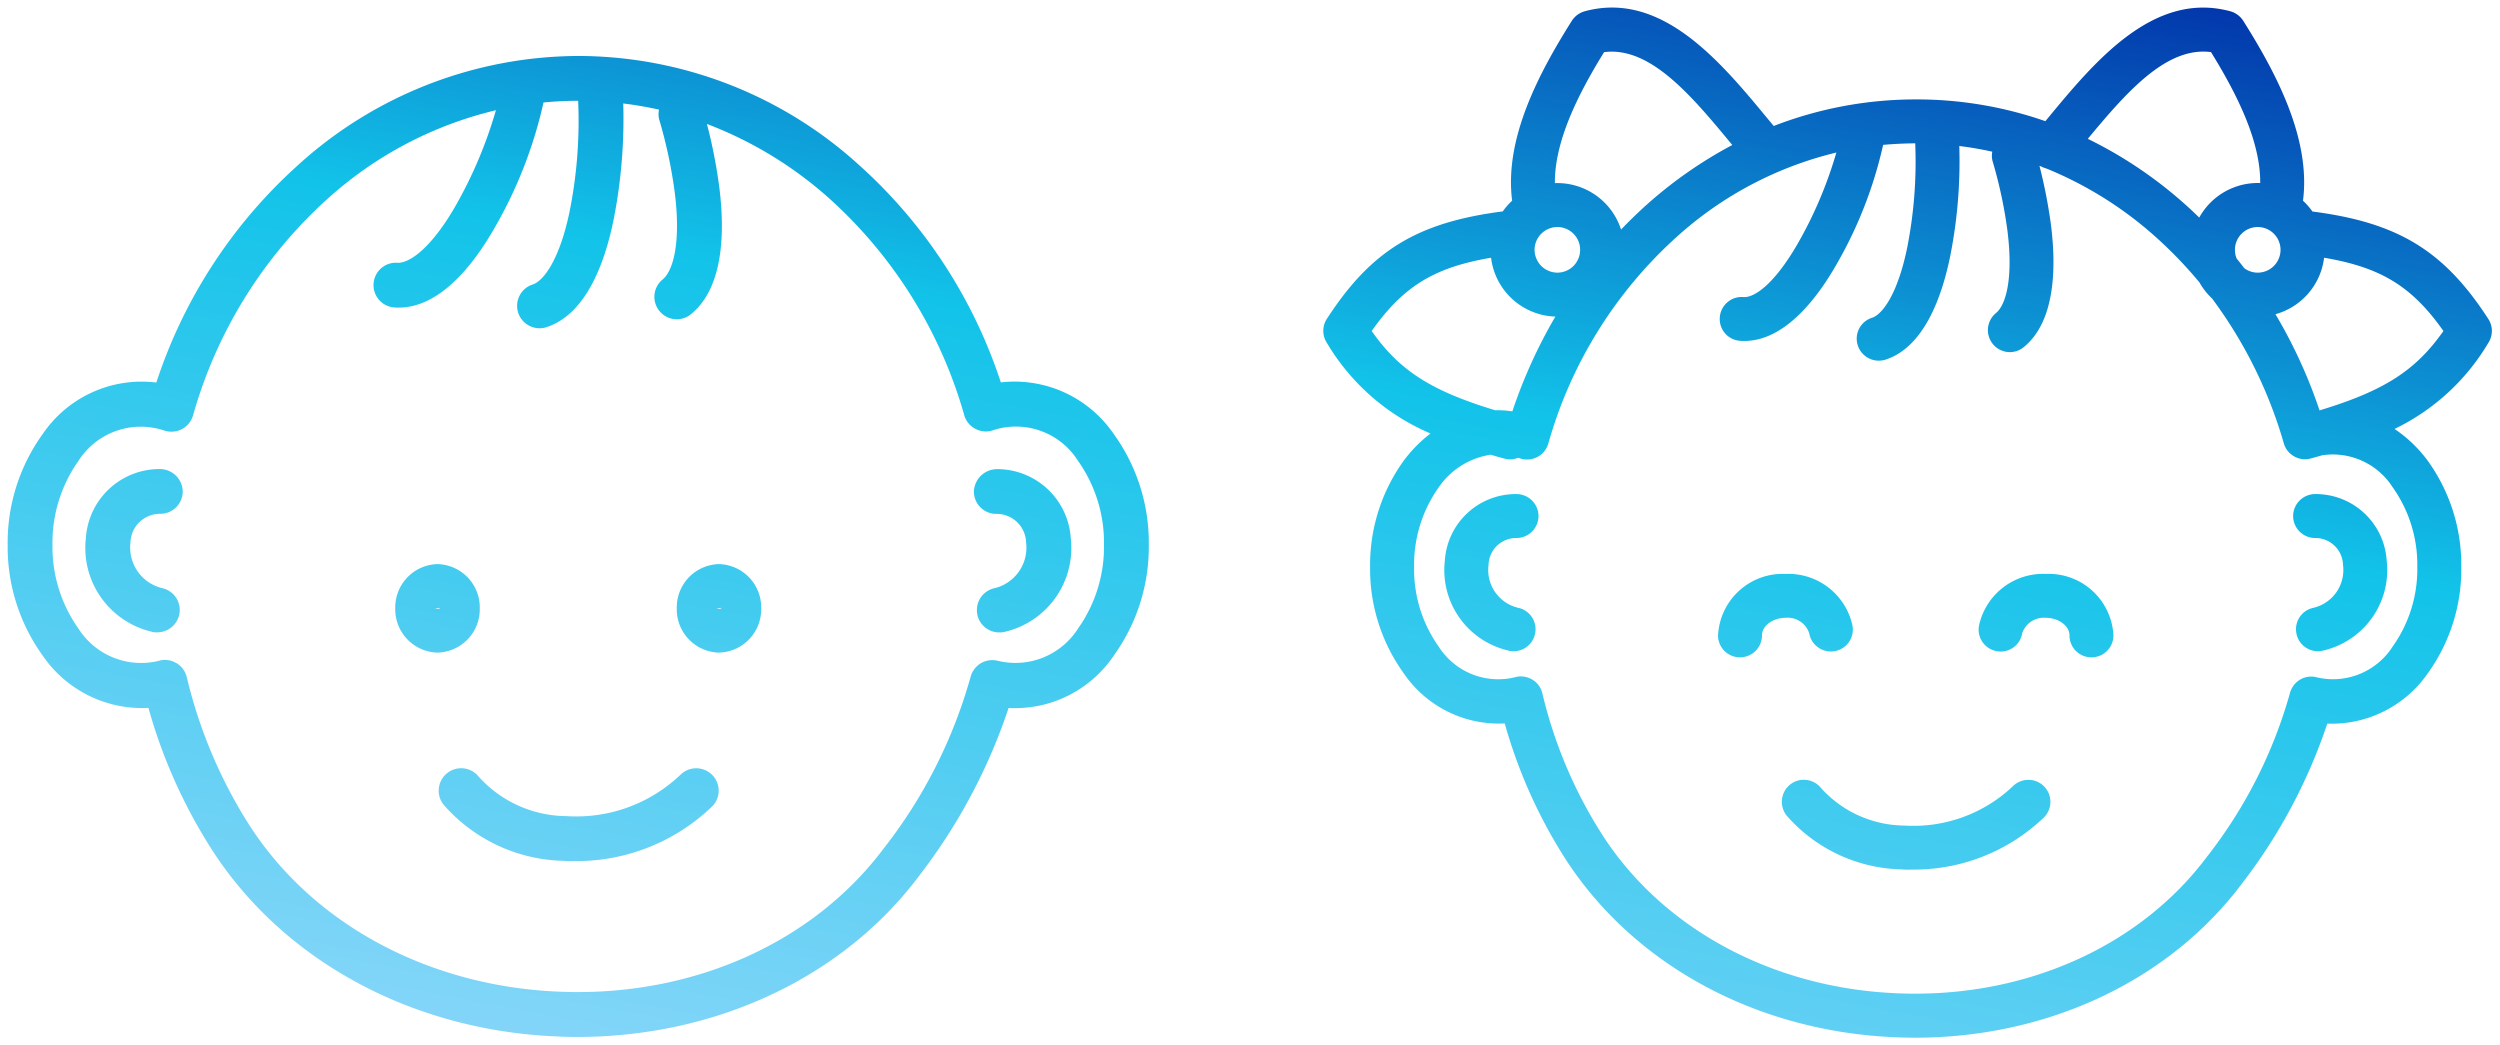
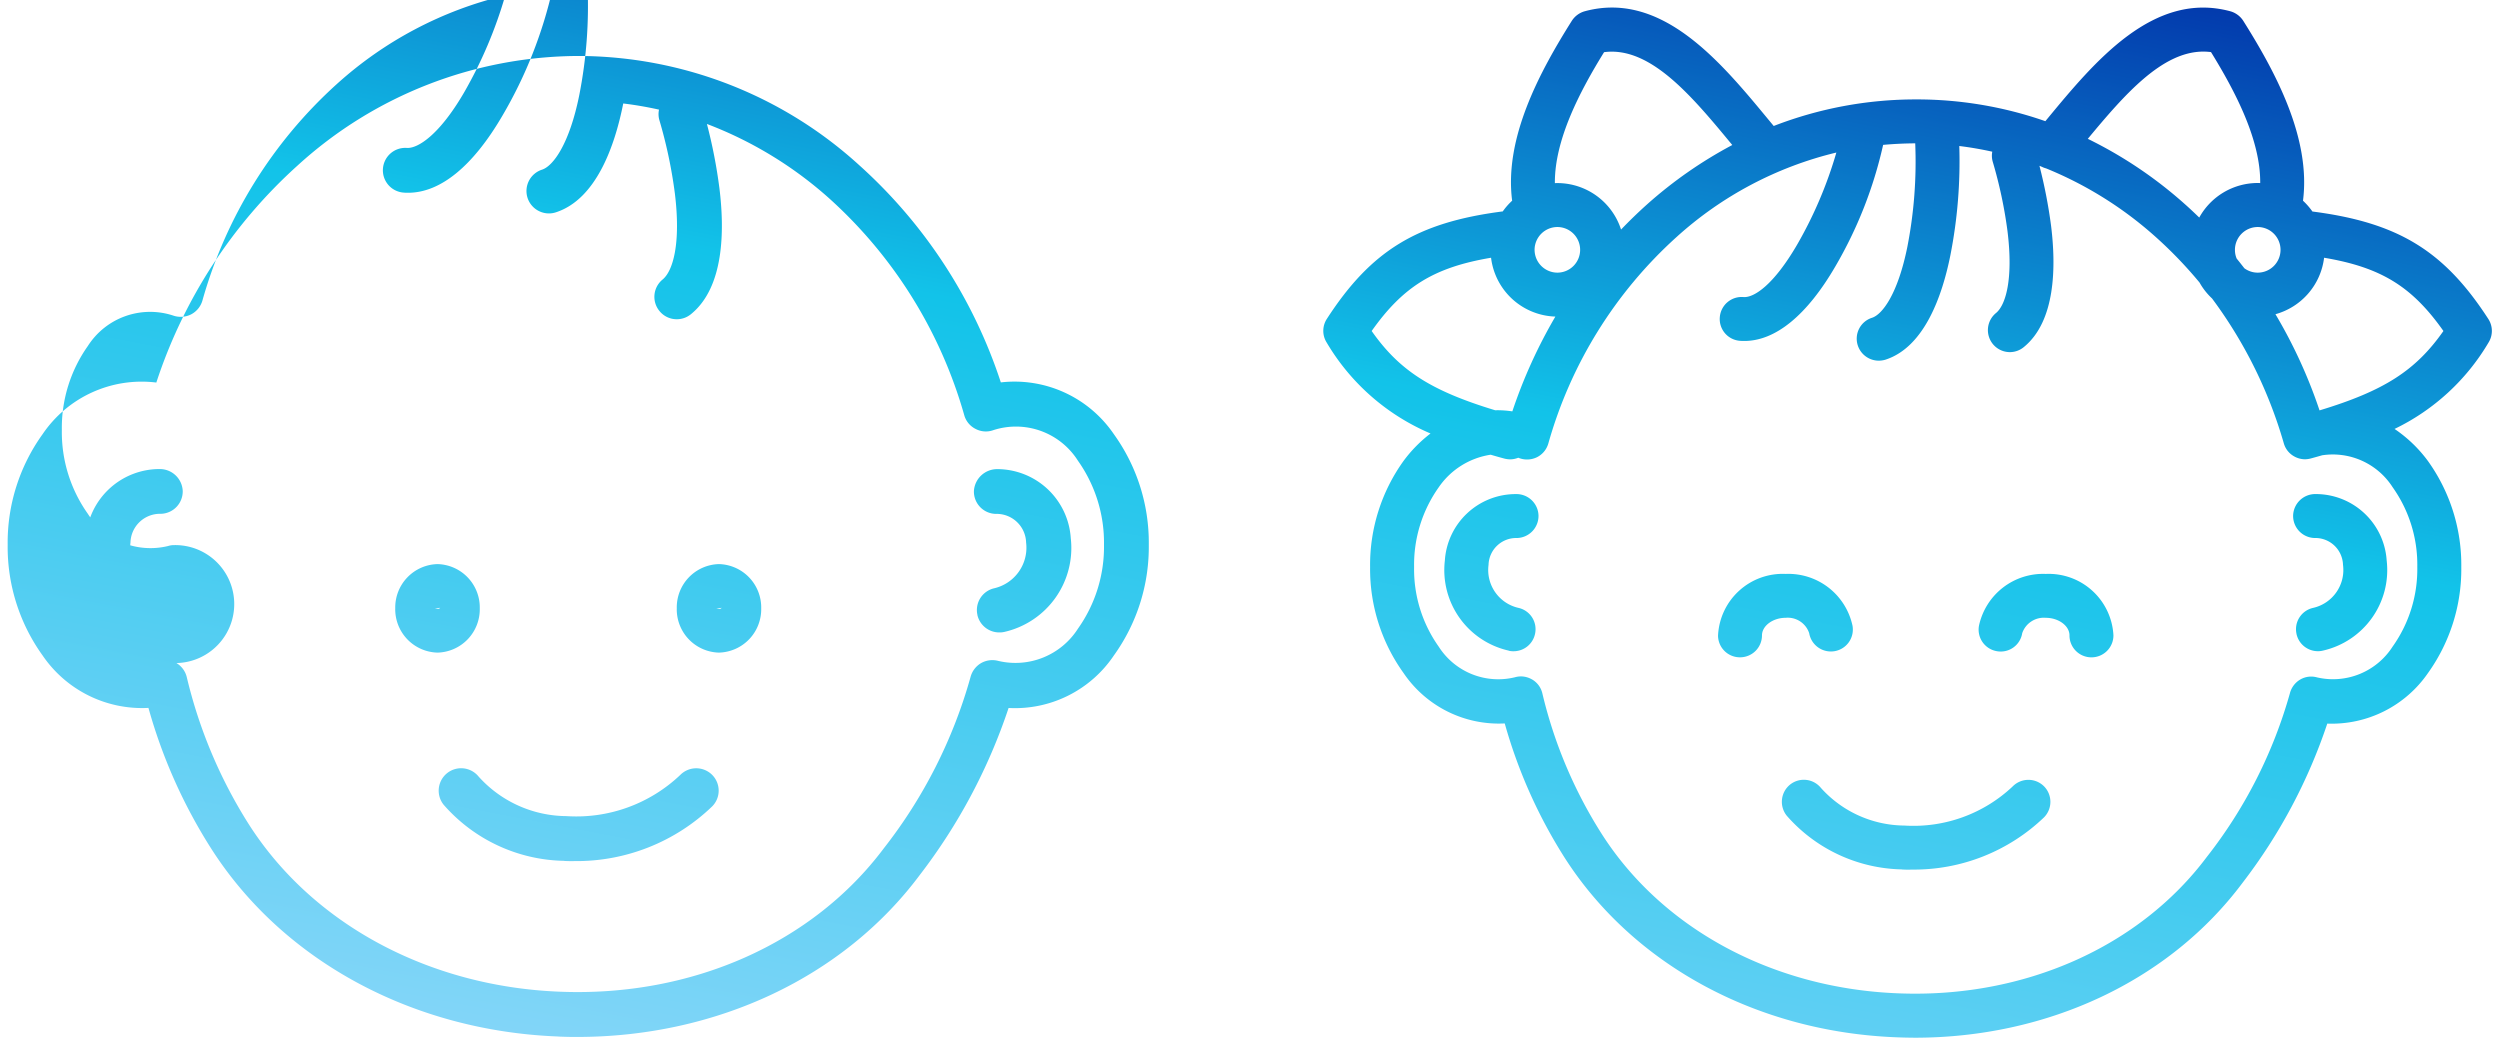
<svg xmlns="http://www.w3.org/2000/svg" width="162.619" height="67.996" viewBox="0 0 162.619 67.996">
  <defs>
    <linearGradient id="linear-gradient" x1="0.104" y1="1.311" x2="0.762" y2="-0.122" gradientUnits="objectBoundingBox">
      <stop offset="0" stop-color="#b7deff" />
      <stop offset="0.657" stop-color="#12c3e9" />
      <stop offset="1" stop-color="#0022a2" />
    </linearGradient>
  </defs>
-   <path id="Union_25" data-name="Union 25" d="M21085.895-3969.022c-9.1-.339-17.187-4.724-21.646-11.722a32.788,32.788,0,0,1-3.871-8.695,7.487,7.487,0,0,1-6.584-3.282,11.59,11.59,0,0,1-2.174-6.892,11.6,11.6,0,0,1,2.174-6.9,8.893,8.893,0,0,1,1.756-1.787,14.346,14.346,0,0,1-6.756-5.917,1.426,1.426,0,0,1,.012-1.537c2.873-4.437,5.857-6.267,11.414-6.988h.027a4.279,4.279,0,0,1,.613-.7c-.529-4.072,1.787-8.376,3.881-11.7a1.468,1.468,0,0,1,.832-.62c5-1.363,8.838,3.271,11.914,6.993l.387.467a25.529,25.529,0,0,1,9.262-1.728,25.383,25.383,0,0,1,8.408,1.416l.127-.154c3.076-3.722,6.908-8.35,11.914-6.993a1.468,1.468,0,0,1,.832.62c2.094,3.324,4.41,7.629,3.885,11.7a4.511,4.511,0,0,1,.615.705h.021c5.557.721,8.547,2.55,11.42,6.988a1.426,1.426,0,0,1,.01,1.537,14.3,14.3,0,0,1-6.111,5.615,8.821,8.821,0,0,1,2.174,2.089,11.6,11.6,0,0,1,2.168,6.9,11.6,11.6,0,0,1-2.168,6.892,7.606,7.606,0,0,1-6.549,3.287,35.372,35.372,0,0,1-5.523,10.37c-4.75,6.351-12.654,10.062-21.318,10.062C21086.658-3969,21086.275-3969.006,21085.895-3969.022Zm-23.74-23.279a1.413,1.413,0,0,1,.668.9,29.855,29.855,0,0,0,3.844,9.119c3.949,6.208,11.176,10.094,19.334,10.4,8.154.323,15.672-3.017,20.066-8.9a30.671,30.671,0,0,0,5.381-10.609,1.46,1.46,0,0,1,.668-.9,1.409,1.409,0,0,1,1.1-.143,4.605,4.605,0,0,0,4.914-2,8.686,8.686,0,0,0,1.607-5.185,8.7,8.7,0,0,0-1.607-5.19,4.62,4.62,0,0,0-4.58-2.073c-.238.069-.488.138-.742.207a1.5,1.5,0,0,1-.377.053,1.425,1.425,0,0,1-.594-.133.253.253,0,0,1-.053-.026,1.412,1.412,0,0,1-.727-.87,29.4,29.4,0,0,0-4.67-9.431,4.277,4.277,0,0,1-.816-1.039,27.685,27.685,0,0,0-2.863-2.974,24.529,24.529,0,0,0-7.115-4.448,1.215,1.215,0,0,1-.264-.1c-.059-.021-.111-.048-.17-.069a32.673,32.673,0,0,1,.758,3.913c.328,2.667.291,6.2-1.781,7.884a1.419,1.419,0,0,1-.9.323,1.431,1.431,0,0,1-1.107-.525,1.436,1.436,0,0,1,.2-2.015c.621-.5,1.141-2.163.754-5.312a29.248,29.248,0,0,0-.961-4.528,1.4,1.4,0,0,1-.031-.657c-.711-.159-1.426-.281-2.146-.371a31.63,31.63,0,0,1-.578,7.1c-.531,2.651-1.691,5.98-4.227,6.8a1.531,1.531,0,0,1-.434.064,1.436,1.436,0,0,1-1.363-.991,1.426,1.426,0,0,1,.928-1.8c.674-.218,1.682-1.559,2.3-4.634a28.877,28.877,0,0,0,.508-6.712c-.7.005-1.395.037-2.088.1a27.572,27.572,0,0,1-3.113,7.915c-1.85,3.176-3.891,4.84-5.916,4.84a2.572,2.572,0,0,1-.281-.01,1.419,1.419,0,0,1-1.314-1.532,1.426,1.426,0,0,1,1.531-1.315c.7.063,1.994-.816,3.506-3.42a27.039,27.039,0,0,0,2.545-5.98,23.771,23.771,0,0,0-10.4,5.5,28.52,28.52,0,0,0-8.34,13.44,1.441,1.441,0,0,1-.727.875,1.472,1.472,0,0,1-1.141.069l-.084-.032a1.419,1.419,0,0,1-.535.106,1.569,1.569,0,0,1-.377-.053c-.3-.08-.594-.164-.881-.249a5,5,0,0,0-3.377,2.115,8.7,8.7,0,0,0-1.605,5.19,8.685,8.685,0,0,0,1.605,5.185,4.592,4.592,0,0,0,4.947,1.988,1.479,1.479,0,0,1,.4-.058A1.461,1.461,0,0,1,21062.154-3992.3Zm-1.283-17.437a32.739,32.739,0,0,1,2.8-6.166,4.352,4.352,0,0,1-4.184-3.828c-3.705.626-5.721,1.872-7.766,4.766,1.8,2.566,3.848,3.886,8.041,5.158.049,0,.092-.005.139-.005A6.63,6.63,0,0,1,21060.871-4009.738Zm49.639-6.32a32.425,32.425,0,0,1,2.867,6.256c4.205-1.272,6.256-2.593,8.059-5.164-2.041-2.895-4.055-4.14-7.762-4.766A4.358,4.358,0,0,1,21110.51-4016.058Zm-2.635-4.188a1.443,1.443,0,0,0,.111.567c.17.207.334.419.5.631a1.468,1.468,0,0,0,.875.286,1.484,1.484,0,0,0,1.479-1.484,1.484,1.484,0,0,0-1.479-1.484A1.485,1.485,0,0,0,21107.875-4020.246Zm-45.557,0a1.489,1.489,0,0,0,1.484,1.484,1.484,1.484,0,0,0,1.479-1.484,1.484,1.484,0,0,0-1.479-1.484A1.489,1.489,0,0,0,21062.318-4020.246Zm5.625-1.32c.545-.567,1.113-1.119,1.7-1.644a28.106,28.106,0,0,1,5.535-3.854c-2.635-3.192-5.338-6.436-8.34-6.039-1.6,2.587-3.223,5.72-3.2,8.52.059-.005.111-.005.164-.005A4.357,4.357,0,0,1,21067.943-4021.566Zm30.361-5.9a27.769,27.769,0,0,1,6.3,4.236c.324.286.637.583.949.885a4.345,4.345,0,0,1,3.807-2.248,1.557,1.557,0,0,1,.158.005c.027-2.8-1.605-5.933-3.2-8.52a3.891,3.891,0,0,0-.506-.033C21103.123-4033.136,21100.686-4030.336,21098.3-4027.461Zm-99.469,58.392c-9.51-.355-17.967-4.941-22.621-12.257a34.066,34.066,0,0,1-4.061-9.119,7.829,7.829,0,0,1-6.887-3.414,12.086,12.086,0,0,1-2.27-7.194,12.074,12.074,0,0,1,2.27-7.194,7.781,7.781,0,0,1,7.4-3.361,32.674,32.674,0,0,1,9.188-14.118,27.235,27.235,0,0,1,18.285-7.125,27.2,27.2,0,0,1,18.26,7.115,32.645,32.645,0,0,1,9.2,14.118,7.813,7.813,0,0,1,7.354,3.372,12.074,12.074,0,0,1,2.27,7.194,12.086,12.086,0,0,1-2.27,7.194,7.752,7.752,0,0,1-6.85,3.419,36.995,36.995,0,0,1-5.785,10.874c-4.961,6.643-13.227,10.524-22.287,10.524C20999.637-3969.043,20999.234-3969.054,20998.836-3969.07Zm-24.875-24.3a1.459,1.459,0,0,1,.686.922,31.428,31.428,0,0,0,4.023,9.553c4.145,6.51,11.727,10.587,20.273,10.911,8.582.339,16.43-3.165,21.047-9.331a32.064,32.064,0,0,0,5.635-11.123,1.491,1.491,0,0,1,.674-.912,1.483,1.483,0,0,1,1.129-.154,4.825,4.825,0,0,0,5.191-2.1,9.194,9.194,0,0,0,1.691-5.455,9.222,9.222,0,0,0-1.691-5.46,4.773,4.773,0,0,0-5.51-1.993,1.429,1.429,0,0,1-1.15-.08,1.429,1.429,0,0,1-.736-.885,29.974,29.974,0,0,0-8.758-14.086,25.552,25.552,0,0,0-7.984-4.867,33.079,33.079,0,0,1,.811,4.162c.346,2.778.309,6.463-1.85,8.212a1.447,1.447,0,0,1-.918.329,1.442,1.442,0,0,1-1.129-.535,1.453,1.453,0,0,1,.207-2.052c.652-.535,1.2-2.28.795-5.593a30.725,30.725,0,0,0-1-4.745,1.4,1.4,0,0,1-.031-.71c-.77-.17-1.543-.307-2.328-.4a33.78,33.78,0,0,1-.609,7.47c-.547,2.767-1.76,6.235-4.391,7.083a1.44,1.44,0,0,1-.445.069,1.464,1.464,0,0,1-1.389-1.013,1.46,1.46,0,0,1,.943-1.834c.711-.228,1.781-1.644,2.428-4.877a29.943,29.943,0,0,0,.531-7.073c-.758,0-1.506.037-2.254.111a28.868,28.868,0,0,1-3.266,8.3c-1.924,3.308-4.045,5.042-6.154,5.042a2.724,2.724,0,0,1-.293-.011,1.455,1.455,0,0,1-1.34-1.564,1.457,1.457,0,0,1,1.563-1.341c.717.037,2.111-.854,3.707-3.594a28.486,28.486,0,0,0,2.688-6.33,24.944,24.944,0,0,0-10.963,5.773,29.877,29.877,0,0,0-8.742,14.092,1.477,1.477,0,0,1-.742.891,1.5,1.5,0,0,1-1.162.069,4.808,4.808,0,0,0-5.545,1.983,9.209,9.209,0,0,0-1.691,5.46,9.18,9.18,0,0,0,1.691,5.455,4.836,4.836,0,0,0,5.223,2.094,1.268,1.268,0,0,1,.4-.058A1.411,1.411,0,0,1,20973.961-3993.367Zm47.217,12.93h-.027Zm65.051.5a10.229,10.229,0,0,1-7.508-3.494,1.442,1.442,0,0,1,.207-2.015,1.433,1.433,0,0,1,2.016.207,7.372,7.372,0,0,0,5.428,2.449,9.394,9.394,0,0,0,7.051-2.55,1.437,1.437,0,0,1,2.025-.011,1.437,1.437,0,0,1,.012,2.025,12.218,12.218,0,0,1-8.6,3.4C21086.646-3979.922,21086.439-3979.927,21086.229-3979.938Zm-87.037-.557a10.663,10.663,0,0,1-7.83-3.642,1.46,1.46,0,0,1,.213-2.057,1.462,1.462,0,0,1,2.051.212,7.749,7.749,0,0,0,5.705,2.577,9.816,9.816,0,0,0,7.422-2.683,1.463,1.463,0,0,1,2.063-.005,1.452,1.452,0,0,1,.006,2.057,12.726,12.726,0,0,1-8.977,3.557C20999.627-3980.479,20999.41-3980.484,20999.191-3980.495Zm97.922-14.664c0-.62-.705-1.145-1.543-1.145a1.484,1.484,0,0,0-1.533,1,1.416,1.416,0,0,1-1.648,1.172,1.423,1.423,0,0,1-1.166-1.649,4.263,4.263,0,0,1,4.348-3.377,4.217,4.217,0,0,1,4.4,4,1.428,1.428,0,0,1-1.436,1.426A1.426,1.426,0,0,1,21097.113-3995.159Zm-22.861,0a4.213,4.213,0,0,1,4.4-4,4.269,4.269,0,0,1,4.348,3.377,1.427,1.427,0,0,1-1.172,1.649,1.432,1.432,0,0,1-1.648-1.172,1.467,1.467,0,0,0-1.527-1c-.838,0-1.543.525-1.543,1.145a1.427,1.427,0,0,1-1.432,1.426A1.423,1.423,0,0,1,21074.252-3995.159Zm-67.732-1.76a2.816,2.816,0,0,1,2.74-2.879,2.823,2.823,0,0,1,2.752,2.879,2.823,2.823,0,0,1-2.752,2.879A2.816,2.816,0,0,1,21006.52-3996.919Zm2.57.032.17.01a.206.206,0,0,0,.18-.08Zm-20.883-.032a2.822,2.822,0,0,1,2.752-2.879,2.822,2.822,0,0,1,2.746,2.879,2.822,2.822,0,0,1-2.746,2.879A2.822,2.822,0,0,1,20988.207-3996.919Zm2.576.032.176.01a.2.2,0,0,0,.17-.08Zm121.1,1.643a1.42,1.42,0,0,1,1.082-1.707,2.525,2.525,0,0,0,1.939-2.794,1.8,1.8,0,0,0-1.85-1.75,1.435,1.435,0,0,1-1.395-1.463,1.44,1.44,0,0,1,1.469-1.395,4.62,4.62,0,0,1,4.617,4.326,5.37,5.37,0,0,1-4.156,5.858,1.279,1.279,0,0,1-.318.037A1.425,1.425,0,0,1,21111.883-3995.244Zm-51.24,1.076a5.37,5.37,0,0,1-4.162-5.858,4.621,4.621,0,0,1,4.619-4.326,1.436,1.436,0,0,1,1.473,1.395,1.438,1.438,0,0,1-1.395,1.463,1.8,1.8,0,0,0-1.855,1.75,2.527,2.527,0,0,0,1.945,2.794,1.42,1.42,0,0,1,1.076,1.707,1.425,1.425,0,0,1-1.389,1.114A1.244,1.244,0,0,1,21060.643-3994.167Zm-34.566-2.322a1.452,1.452,0,0,1,1.107-1.739,2.711,2.711,0,0,0,2.059-2.969,1.919,1.919,0,0,0-1.973-1.866,1.451,1.451,0,0,1-1.422-1.49,1.513,1.513,0,0,1,1.5-1.421,4.8,4.8,0,0,1,4.8,4.49,5.6,5.6,0,0,1-4.326,6.1,1.353,1.353,0,0,1-.322.032A1.456,1.456,0,0,1,21026.076-3996.49Zm-53.668,1.1a5.6,5.6,0,0,1-4.326-6.1,4.8,4.8,0,0,1,4.8-4.49,1.491,1.491,0,0,1,1.5,1.421,1.458,1.458,0,0,1-1.426,1.49,1.922,1.922,0,0,0-1.973,1.866,2.713,2.713,0,0,0,2.063,2.969,1.455,1.455,0,0,1,1.107,1.739,1.462,1.462,0,0,1-1.42,1.135A1.312,1.312,0,0,1,20972.408-3995.387Z" transform="translate(-20962.498 4036.497)" stroke="rgba(0,0,0,0)" stroke-miterlimit="10" stroke-width="1" fill="url(#linear-gradient)" />
+   <path id="Union_25" data-name="Union 25" d="M21085.895-3969.022c-9.1-.339-17.187-4.724-21.646-11.722a32.788,32.788,0,0,1-3.871-8.695,7.487,7.487,0,0,1-6.584-3.282,11.59,11.59,0,0,1-2.174-6.892,11.6,11.6,0,0,1,2.174-6.9,8.893,8.893,0,0,1,1.756-1.787,14.346,14.346,0,0,1-6.756-5.917,1.426,1.426,0,0,1,.012-1.537c2.873-4.437,5.857-6.267,11.414-6.988h.027a4.279,4.279,0,0,1,.613-.7c-.529-4.072,1.787-8.376,3.881-11.7a1.468,1.468,0,0,1,.832-.62c5-1.363,8.838,3.271,11.914,6.993l.387.467a25.529,25.529,0,0,1,9.262-1.728,25.383,25.383,0,0,1,8.408,1.416l.127-.154c3.076-3.722,6.908-8.35,11.914-6.993a1.468,1.468,0,0,1,.832.62c2.094,3.324,4.41,7.629,3.885,11.7a4.511,4.511,0,0,1,.615.705h.021c5.557.721,8.547,2.55,11.42,6.988a1.426,1.426,0,0,1,.01,1.537,14.3,14.3,0,0,1-6.111,5.615,8.821,8.821,0,0,1,2.174,2.089,11.6,11.6,0,0,1,2.168,6.9,11.6,11.6,0,0,1-2.168,6.892,7.606,7.606,0,0,1-6.549,3.287,35.372,35.372,0,0,1-5.523,10.37c-4.75,6.351-12.654,10.062-21.318,10.062C21086.658-3969,21086.275-3969.006,21085.895-3969.022Zm-23.74-23.279a1.413,1.413,0,0,1,.668.9,29.855,29.855,0,0,0,3.844,9.119c3.949,6.208,11.176,10.094,19.334,10.4,8.154.323,15.672-3.017,20.066-8.9a30.671,30.671,0,0,0,5.381-10.609,1.46,1.46,0,0,1,.668-.9,1.409,1.409,0,0,1,1.1-.143,4.605,4.605,0,0,0,4.914-2,8.686,8.686,0,0,0,1.607-5.185,8.7,8.7,0,0,0-1.607-5.19,4.62,4.62,0,0,0-4.58-2.073c-.238.069-.488.138-.742.207a1.5,1.5,0,0,1-.377.053,1.425,1.425,0,0,1-.594-.133.253.253,0,0,1-.053-.026,1.412,1.412,0,0,1-.727-.87,29.4,29.4,0,0,0-4.67-9.431,4.277,4.277,0,0,1-.816-1.039,27.685,27.685,0,0,0-2.863-2.974,24.529,24.529,0,0,0-7.115-4.448,1.215,1.215,0,0,1-.264-.1c-.059-.021-.111-.048-.17-.069a32.673,32.673,0,0,1,.758,3.913c.328,2.667.291,6.2-1.781,7.884a1.419,1.419,0,0,1-.9.323,1.431,1.431,0,0,1-1.107-.525,1.436,1.436,0,0,1,.2-2.015c.621-.5,1.141-2.163.754-5.312a29.248,29.248,0,0,0-.961-4.528,1.4,1.4,0,0,1-.031-.657c-.711-.159-1.426-.281-2.146-.371a31.63,31.63,0,0,1-.578,7.1c-.531,2.651-1.691,5.98-4.227,6.8a1.531,1.531,0,0,1-.434.064,1.436,1.436,0,0,1-1.363-.991,1.426,1.426,0,0,1,.928-1.8c.674-.218,1.682-1.559,2.3-4.634a28.877,28.877,0,0,0,.508-6.712c-.7.005-1.395.037-2.088.1a27.572,27.572,0,0,1-3.113,7.915c-1.85,3.176-3.891,4.84-5.916,4.84a2.572,2.572,0,0,1-.281-.01,1.419,1.419,0,0,1-1.314-1.532,1.426,1.426,0,0,1,1.531-1.315c.7.063,1.994-.816,3.506-3.42a27.039,27.039,0,0,0,2.545-5.98,23.771,23.771,0,0,0-10.4,5.5,28.52,28.52,0,0,0-8.34,13.44,1.441,1.441,0,0,1-.727.875,1.472,1.472,0,0,1-1.141.069l-.084-.032a1.419,1.419,0,0,1-.535.106,1.569,1.569,0,0,1-.377-.053c-.3-.08-.594-.164-.881-.249a5,5,0,0,0-3.377,2.115,8.7,8.7,0,0,0-1.605,5.19,8.685,8.685,0,0,0,1.605,5.185,4.592,4.592,0,0,0,4.947,1.988,1.479,1.479,0,0,1,.4-.058A1.461,1.461,0,0,1,21062.154-3992.3Zm-1.283-17.437a32.739,32.739,0,0,1,2.8-6.166,4.352,4.352,0,0,1-4.184-3.828c-3.705.626-5.721,1.872-7.766,4.766,1.8,2.566,3.848,3.886,8.041,5.158.049,0,.092-.005.139-.005A6.63,6.63,0,0,1,21060.871-4009.738Zm49.639-6.32a32.425,32.425,0,0,1,2.867,6.256c4.205-1.272,6.256-2.593,8.059-5.164-2.041-2.895-4.055-4.14-7.762-4.766A4.358,4.358,0,0,1,21110.51-4016.058Zm-2.635-4.188a1.443,1.443,0,0,0,.111.567c.17.207.334.419.5.631a1.468,1.468,0,0,0,.875.286,1.484,1.484,0,0,0,1.479-1.484,1.484,1.484,0,0,0-1.479-1.484A1.485,1.485,0,0,0,21107.875-4020.246Zm-45.557,0a1.489,1.489,0,0,0,1.484,1.484,1.484,1.484,0,0,0,1.479-1.484,1.484,1.484,0,0,0-1.479-1.484A1.489,1.489,0,0,0,21062.318-4020.246Zm5.625-1.32c.545-.567,1.113-1.119,1.7-1.644a28.106,28.106,0,0,1,5.535-3.854c-2.635-3.192-5.338-6.436-8.34-6.039-1.6,2.587-3.223,5.72-3.2,8.52.059-.005.111-.005.164-.005A4.357,4.357,0,0,1,21067.943-4021.566Zm30.361-5.9a27.769,27.769,0,0,1,6.3,4.236c.324.286.637.583.949.885a4.345,4.345,0,0,1,3.807-2.248,1.557,1.557,0,0,1,.158.005c.027-2.8-1.605-5.933-3.2-8.52a3.891,3.891,0,0,0-.506-.033C21103.123-4033.136,21100.686-4030.336,21098.3-4027.461Zm-99.469,58.392c-9.51-.355-17.967-4.941-22.621-12.257a34.066,34.066,0,0,1-4.061-9.119,7.829,7.829,0,0,1-6.887-3.414,12.086,12.086,0,0,1-2.27-7.194,12.074,12.074,0,0,1,2.27-7.194,7.781,7.781,0,0,1,7.4-3.361,32.674,32.674,0,0,1,9.188-14.118,27.235,27.235,0,0,1,18.285-7.125,27.2,27.2,0,0,1,18.26,7.115,32.645,32.645,0,0,1,9.2,14.118,7.813,7.813,0,0,1,7.354,3.372,12.074,12.074,0,0,1,2.27,7.194,12.086,12.086,0,0,1-2.27,7.194,7.752,7.752,0,0,1-6.85,3.419,36.995,36.995,0,0,1-5.785,10.874c-4.961,6.643-13.227,10.524-22.287,10.524C20999.637-3969.043,20999.234-3969.054,20998.836-3969.07Zm-24.875-24.3a1.459,1.459,0,0,1,.686.922,31.428,31.428,0,0,0,4.023,9.553c4.145,6.51,11.727,10.587,20.273,10.911,8.582.339,16.43-3.165,21.047-9.331a32.064,32.064,0,0,0,5.635-11.123,1.491,1.491,0,0,1,.674-.912,1.483,1.483,0,0,1,1.129-.154,4.825,4.825,0,0,0,5.191-2.1,9.194,9.194,0,0,0,1.691-5.455,9.222,9.222,0,0,0-1.691-5.46,4.773,4.773,0,0,0-5.51-1.993,1.429,1.429,0,0,1-1.15-.08,1.429,1.429,0,0,1-.736-.885,29.974,29.974,0,0,0-8.758-14.086,25.552,25.552,0,0,0-7.984-4.867,33.079,33.079,0,0,1,.811,4.162c.346,2.778.309,6.463-1.85,8.212a1.447,1.447,0,0,1-.918.329,1.442,1.442,0,0,1-1.129-.535,1.453,1.453,0,0,1,.207-2.052c.652-.535,1.2-2.28.795-5.593a30.725,30.725,0,0,0-1-4.745,1.4,1.4,0,0,1-.031-.71c-.77-.17-1.543-.307-2.328-.4c-.547,2.767-1.76,6.235-4.391,7.083a1.44,1.44,0,0,1-.445.069,1.464,1.464,0,0,1-1.389-1.013,1.46,1.46,0,0,1,.943-1.834c.711-.228,1.781-1.644,2.428-4.877a29.943,29.943,0,0,0,.531-7.073c-.758,0-1.506.037-2.254.111a28.868,28.868,0,0,1-3.266,8.3c-1.924,3.308-4.045,5.042-6.154,5.042a2.724,2.724,0,0,1-.293-.011,1.455,1.455,0,0,1-1.34-1.564,1.457,1.457,0,0,1,1.563-1.341c.717.037,2.111-.854,3.707-3.594a28.486,28.486,0,0,0,2.688-6.33,24.944,24.944,0,0,0-10.963,5.773,29.877,29.877,0,0,0-8.742,14.092,1.477,1.477,0,0,1-.742.891,1.5,1.5,0,0,1-1.162.069,4.808,4.808,0,0,0-5.545,1.983,9.209,9.209,0,0,0-1.691,5.46,9.18,9.18,0,0,0,1.691,5.455,4.836,4.836,0,0,0,5.223,2.094,1.268,1.268,0,0,1,.4-.058A1.411,1.411,0,0,1,20973.961-3993.367Zm47.217,12.93h-.027Zm65.051.5a10.229,10.229,0,0,1-7.508-3.494,1.442,1.442,0,0,1,.207-2.015,1.433,1.433,0,0,1,2.016.207,7.372,7.372,0,0,0,5.428,2.449,9.394,9.394,0,0,0,7.051-2.55,1.437,1.437,0,0,1,2.025-.011,1.437,1.437,0,0,1,.012,2.025,12.218,12.218,0,0,1-8.6,3.4C21086.646-3979.922,21086.439-3979.927,21086.229-3979.938Zm-87.037-.557a10.663,10.663,0,0,1-7.83-3.642,1.46,1.46,0,0,1,.213-2.057,1.462,1.462,0,0,1,2.051.212,7.749,7.749,0,0,0,5.705,2.577,9.816,9.816,0,0,0,7.422-2.683,1.463,1.463,0,0,1,2.063-.005,1.452,1.452,0,0,1,.006,2.057,12.726,12.726,0,0,1-8.977,3.557C20999.627-3980.479,20999.41-3980.484,20999.191-3980.495Zm97.922-14.664c0-.62-.705-1.145-1.543-1.145a1.484,1.484,0,0,0-1.533,1,1.416,1.416,0,0,1-1.648,1.172,1.423,1.423,0,0,1-1.166-1.649,4.263,4.263,0,0,1,4.348-3.377,4.217,4.217,0,0,1,4.4,4,1.428,1.428,0,0,1-1.436,1.426A1.426,1.426,0,0,1,21097.113-3995.159Zm-22.861,0a4.213,4.213,0,0,1,4.4-4,4.269,4.269,0,0,1,4.348,3.377,1.427,1.427,0,0,1-1.172,1.649,1.432,1.432,0,0,1-1.648-1.172,1.467,1.467,0,0,0-1.527-1c-.838,0-1.543.525-1.543,1.145a1.427,1.427,0,0,1-1.432,1.426A1.423,1.423,0,0,1,21074.252-3995.159Zm-67.732-1.76a2.816,2.816,0,0,1,2.74-2.879,2.823,2.823,0,0,1,2.752,2.879,2.823,2.823,0,0,1-2.752,2.879A2.816,2.816,0,0,1,21006.52-3996.919Zm2.57.032.17.01a.206.206,0,0,0,.18-.08Zm-20.883-.032a2.822,2.822,0,0,1,2.752-2.879,2.822,2.822,0,0,1,2.746,2.879,2.822,2.822,0,0,1-2.746,2.879A2.822,2.822,0,0,1,20988.207-3996.919Zm2.576.032.176.01a.2.2,0,0,0,.17-.08Zm121.1,1.643a1.42,1.42,0,0,1,1.082-1.707,2.525,2.525,0,0,0,1.939-2.794,1.8,1.8,0,0,0-1.85-1.75,1.435,1.435,0,0,1-1.395-1.463,1.44,1.44,0,0,1,1.469-1.395,4.62,4.62,0,0,1,4.617,4.326,5.37,5.37,0,0,1-4.156,5.858,1.279,1.279,0,0,1-.318.037A1.425,1.425,0,0,1,21111.883-3995.244Zm-51.24,1.076a5.37,5.37,0,0,1-4.162-5.858,4.621,4.621,0,0,1,4.619-4.326,1.436,1.436,0,0,1,1.473,1.395,1.438,1.438,0,0,1-1.395,1.463,1.8,1.8,0,0,0-1.855,1.75,2.527,2.527,0,0,0,1.945,2.794,1.42,1.42,0,0,1,1.076,1.707,1.425,1.425,0,0,1-1.389,1.114A1.244,1.244,0,0,1,21060.643-3994.167Zm-34.566-2.322a1.452,1.452,0,0,1,1.107-1.739,2.711,2.711,0,0,0,2.059-2.969,1.919,1.919,0,0,0-1.973-1.866,1.451,1.451,0,0,1-1.422-1.49,1.513,1.513,0,0,1,1.5-1.421,4.8,4.8,0,0,1,4.8,4.49,5.6,5.6,0,0,1-4.326,6.1,1.353,1.353,0,0,1-.322.032A1.456,1.456,0,0,1,21026.076-3996.49Zm-53.668,1.1a5.6,5.6,0,0,1-4.326-6.1,4.8,4.8,0,0,1,4.8-4.49,1.491,1.491,0,0,1,1.5,1.421,1.458,1.458,0,0,1-1.426,1.49,1.922,1.922,0,0,0-1.973,1.866,2.713,2.713,0,0,0,2.063,2.969,1.455,1.455,0,0,1,1.107,1.739,1.462,1.462,0,0,1-1.42,1.135A1.312,1.312,0,0,1,20972.408-3995.387Z" transform="translate(-20962.498 4036.497)" stroke="rgba(0,0,0,0)" stroke-miterlimit="10" stroke-width="1" fill="url(#linear-gradient)" />
</svg>